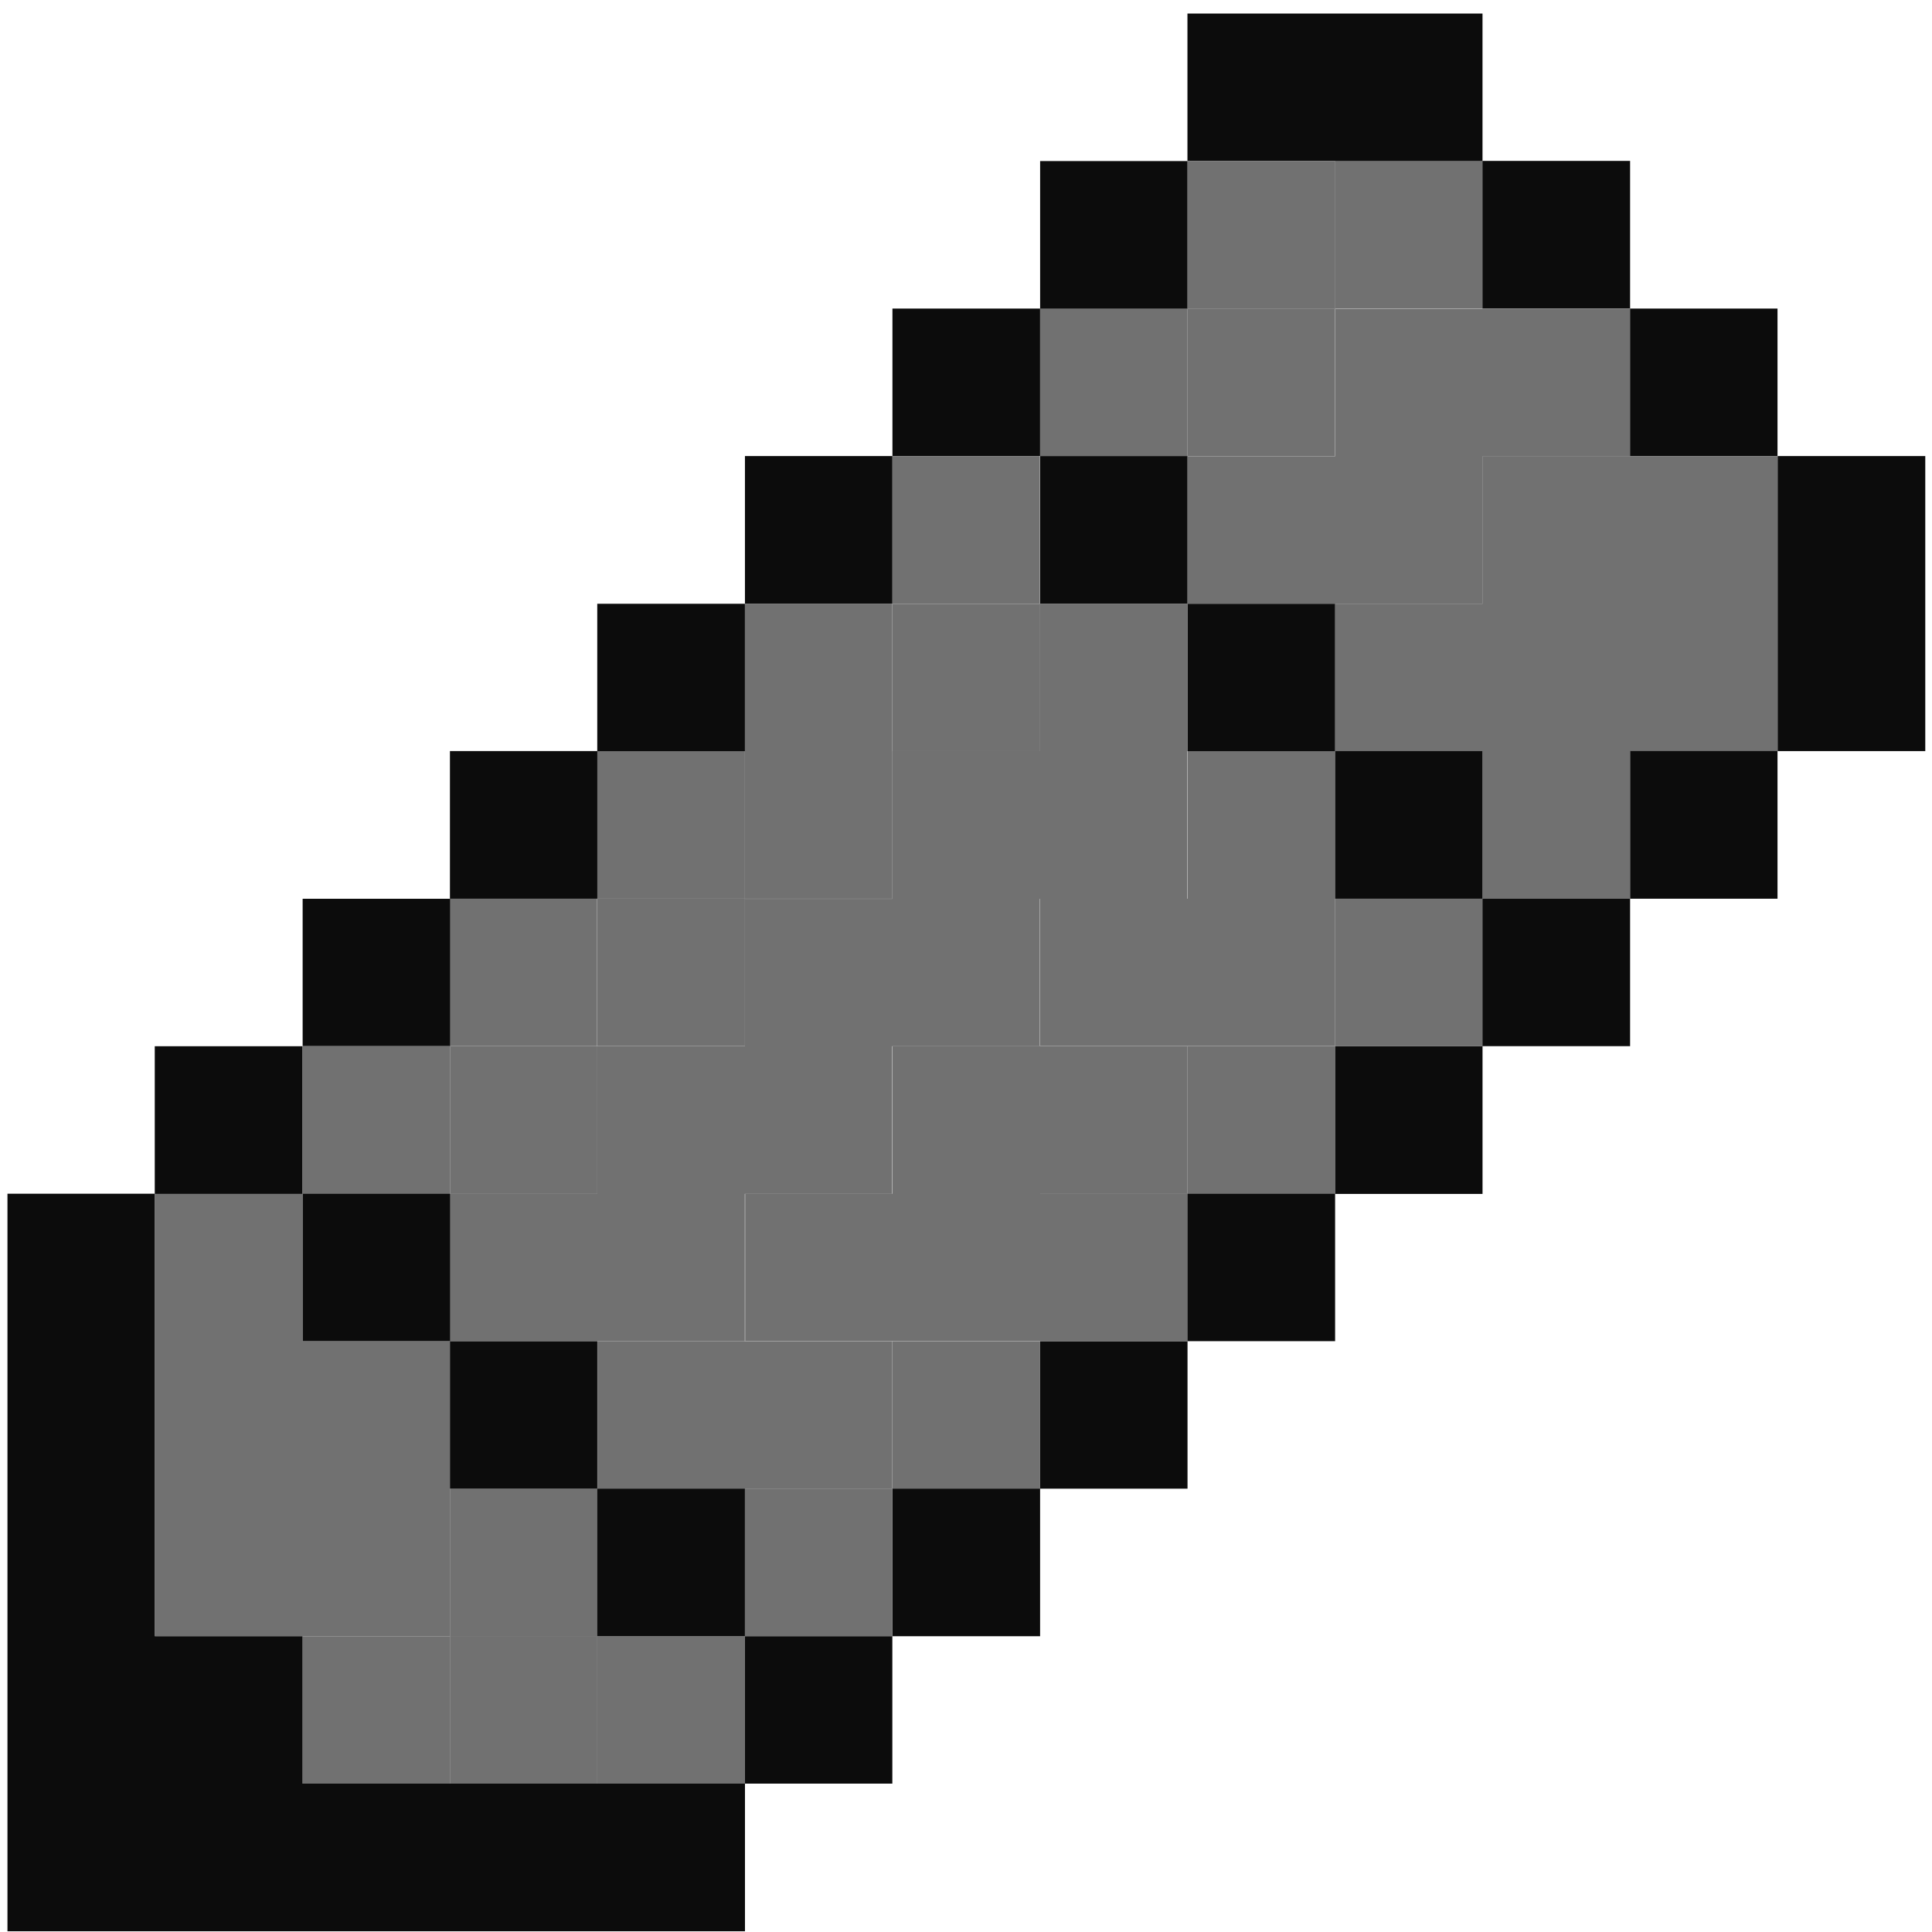
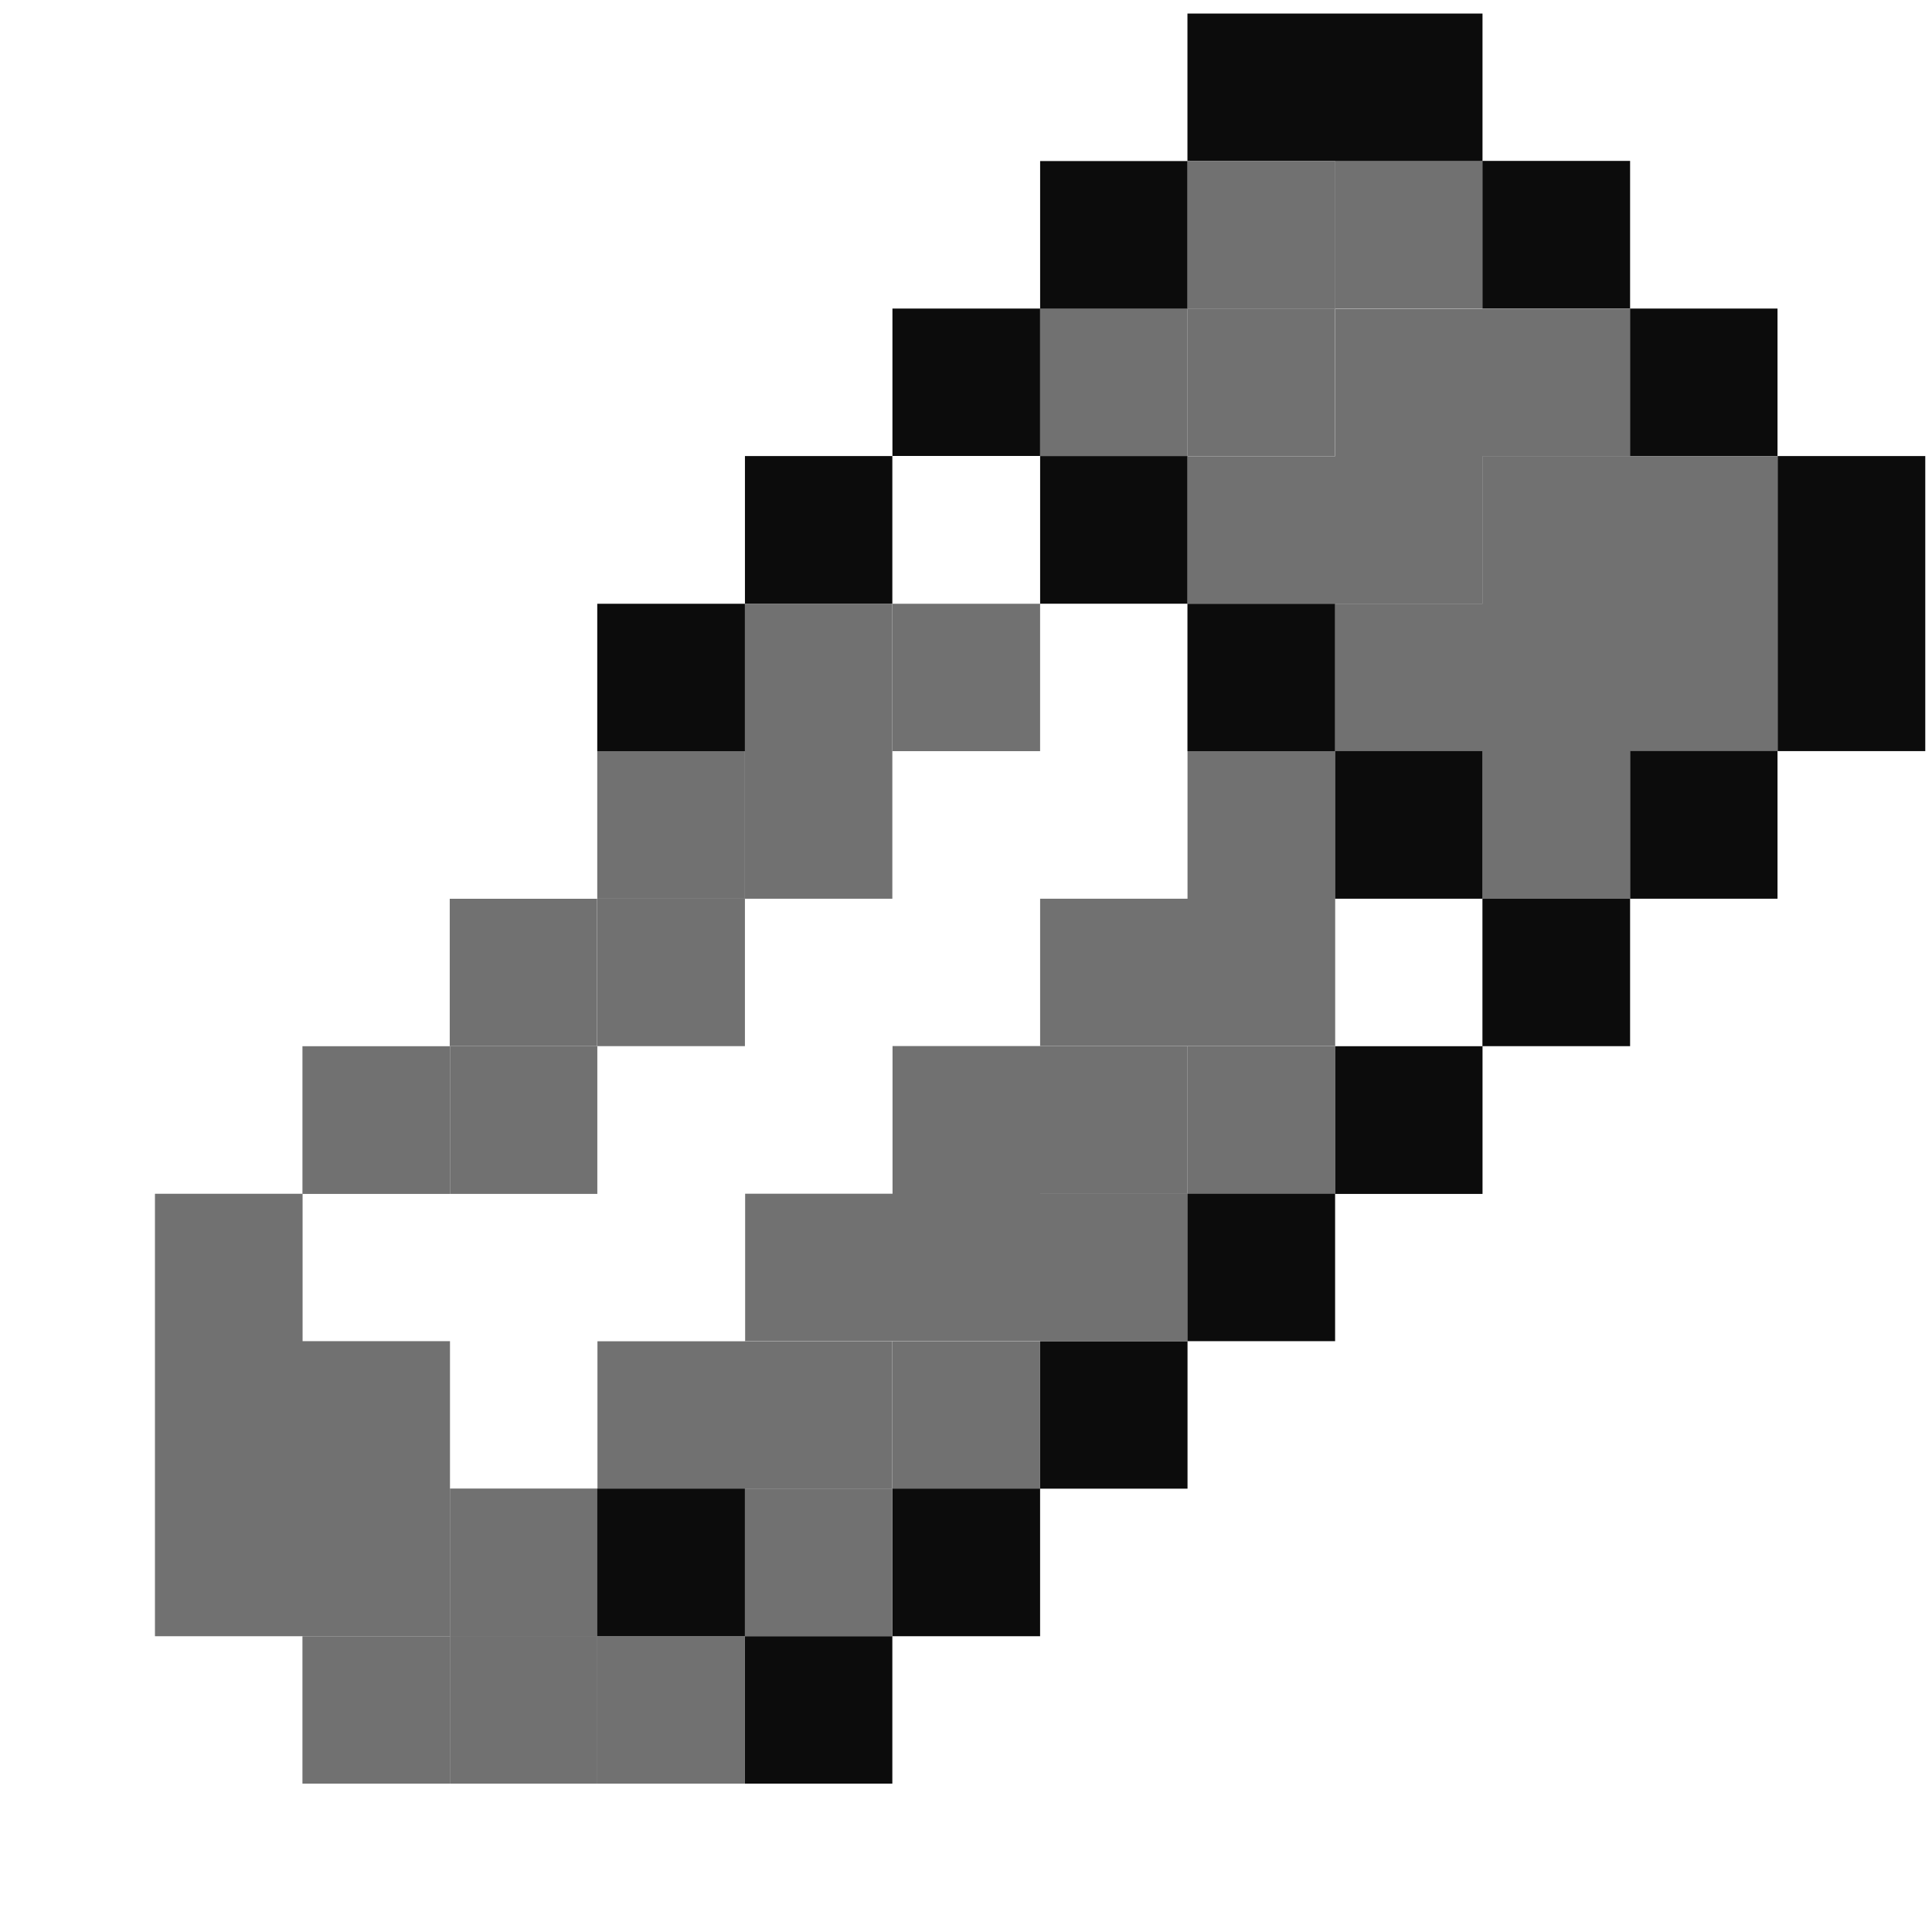
<svg xmlns="http://www.w3.org/2000/svg" width="79" height="79" fill="none">
-   <path d="M60.62 36.75h-6.026v6.027h6.027V36.75Z" fill="#717171" />
  <path d="M66.659 18.648H60.62v6.038h-6.027v6.028h6.027v6.038h6.038v-6.038h6.027V18.648h-6.027ZM60.62 6.578h-6.026v6.038h6.027V6.578Zm-6.027 36.203h-6.038v6.038h6.038v-6.038Zm0-30.164h-6.038v6.027h6.038v-6.027Z" fill="#717171" />
  <path d="M48.558 48.813h-6.027v6.027h6.027v-6.028Z" fill="#717171" />
  <path d="M48.558 42.781h-6.027v6.038h6.027v-6.038Zm12.07-30.156H54.6v6.027h-6.038v6.038h12.067v-6.038h6.038v-6.027h-6.038ZM54.6 6.586h-6.038v6.038H54.6V6.586Zm-6.042 6.039h-6.027v6.027h6.027v-6.027ZM42.53 54.844h-6.038v6.027h6.038v-6.027Zm0-30.156h-6.038v6.027h6.038v-6.027Zm-6.042 36.179h-6.027v6.038h6.027v-6.038Z" fill="#717171" />
  <path d="M36.488 54.844h-6.027v6.027h6.027v-6.027Zm0-24.134h-6.027v6.039h6.027v-6.038ZM30.46 66.906h-6.038v6.027h6.038v-6.027Zm0-30.156h-6.038v6.027h6.038V36.75Z" fill="#717171" />
  <path d="M24.425 66.906h-6.027v6.027h6.027v-6.027Zm0-6.039h-6.027v6.038h6.027v-6.038Zm0-18.086h-6.027v6.038h6.027v-6.038Zm-6.031 24.125h-6.027v6.027h6.027v-6.027Z" fill="#717171" />
-   <path d="M42.52 24.688v6.027h-6.037v6.038h-6.027v6.027h-6.038v6.038H18.39v6.027h12.066v-6.027h6.027V42.78h6.038v-6.027h6.027V24.688H42.52Zm.002-6.04h-6.038v6.038h6.038v-6.038Z" fill="#717171" />
  <path d="M36.488 24.688h-6.027v6.027h6.027v-6.027ZM30.46 30.71h-6.038v6.039h6.038v-6.038Zm-6.042 6.04H18.39v6.027h6.027V36.75Zm-6.024 6.031h-6.027v6.038h6.027v-6.038ZM48.558 30.71v6.039h-6.027v6.027h12.065V30.711h-6.038Z" fill="#717171" />
  <path d="M36.496 48.812h-6.027v6.027h12.065V42.773h-6.038v6.038Zm-6.028 6.032H24.43v6.027h6.038v-6.027Zm-18.094-6.031H6.336v18.092H18.4V54.84h-6.027v-6.028Z" fill="#717171" />
  <path d="M72.688 18.648v12.066h6.037V18.648h-6.037Zm-.005 12.062h-6.027v6.039h6.027v-6.038Zm0-18.093h-6.027v6.027h6.027v-6.027ZM66.655 36.75h-6.038v6.027h6.038V36.75Zm0-30.172h-6.038v6.038h6.038V6.578ZM60.62 42.781h-6.026v6.038h6.027v-6.038Zm0-12.071h-6.026v6.039h6.027v-6.038Z" fill="#0C0C0C" />
  <path d="M60.62 6.582V.555H48.555v6.027H60.62Zm-6.027 42.231h-6.038v6.027h6.038v-6.028Zm0-24.125h-6.038v6.027h6.038v-6.027Zm-6.035 30.156h-6.027v6.027h6.027v-6.027Zm0-36.196h-6.027v6.038h6.027v-6.038Zm0-12.062h-6.027v6.038h6.027V6.586ZM42.53 60.867h-6.038v6.038h6.038v-6.038Zm0-48.25h-6.038v6.027h6.038v-6.027Zm-6.042 54.289h-6.027v6.027h6.027v-6.027Zm0-48.258h-6.027v6.038h6.027v-6.038ZM30.46 60.867h-6.038v6.038h6.038v-6.038Zm0-36.179h-6.038v6.027h6.038v-6.027Z" fill="#0C0C0C" />
-   <path d="M18.397 72.932H12.37v-6.027H6.332V48.812H.305V78.97h30.157v-6.038H18.397Zm6.028-18.088h-6.027v6.027h6.027v-6.027Zm0-24.134h-6.027v6.039h6.027v-6.038Zm-6.023 18.103h-6.027v6.027h6.027v-6.028Zm0-12.063h-6.027v6.027h6.027V36.75Z" fill="#0C0C0C" />
-   <path d="M12.366 42.781H6.328v6.038h6.038v-6.038Z" fill="#0C0C0C" />
</svg>